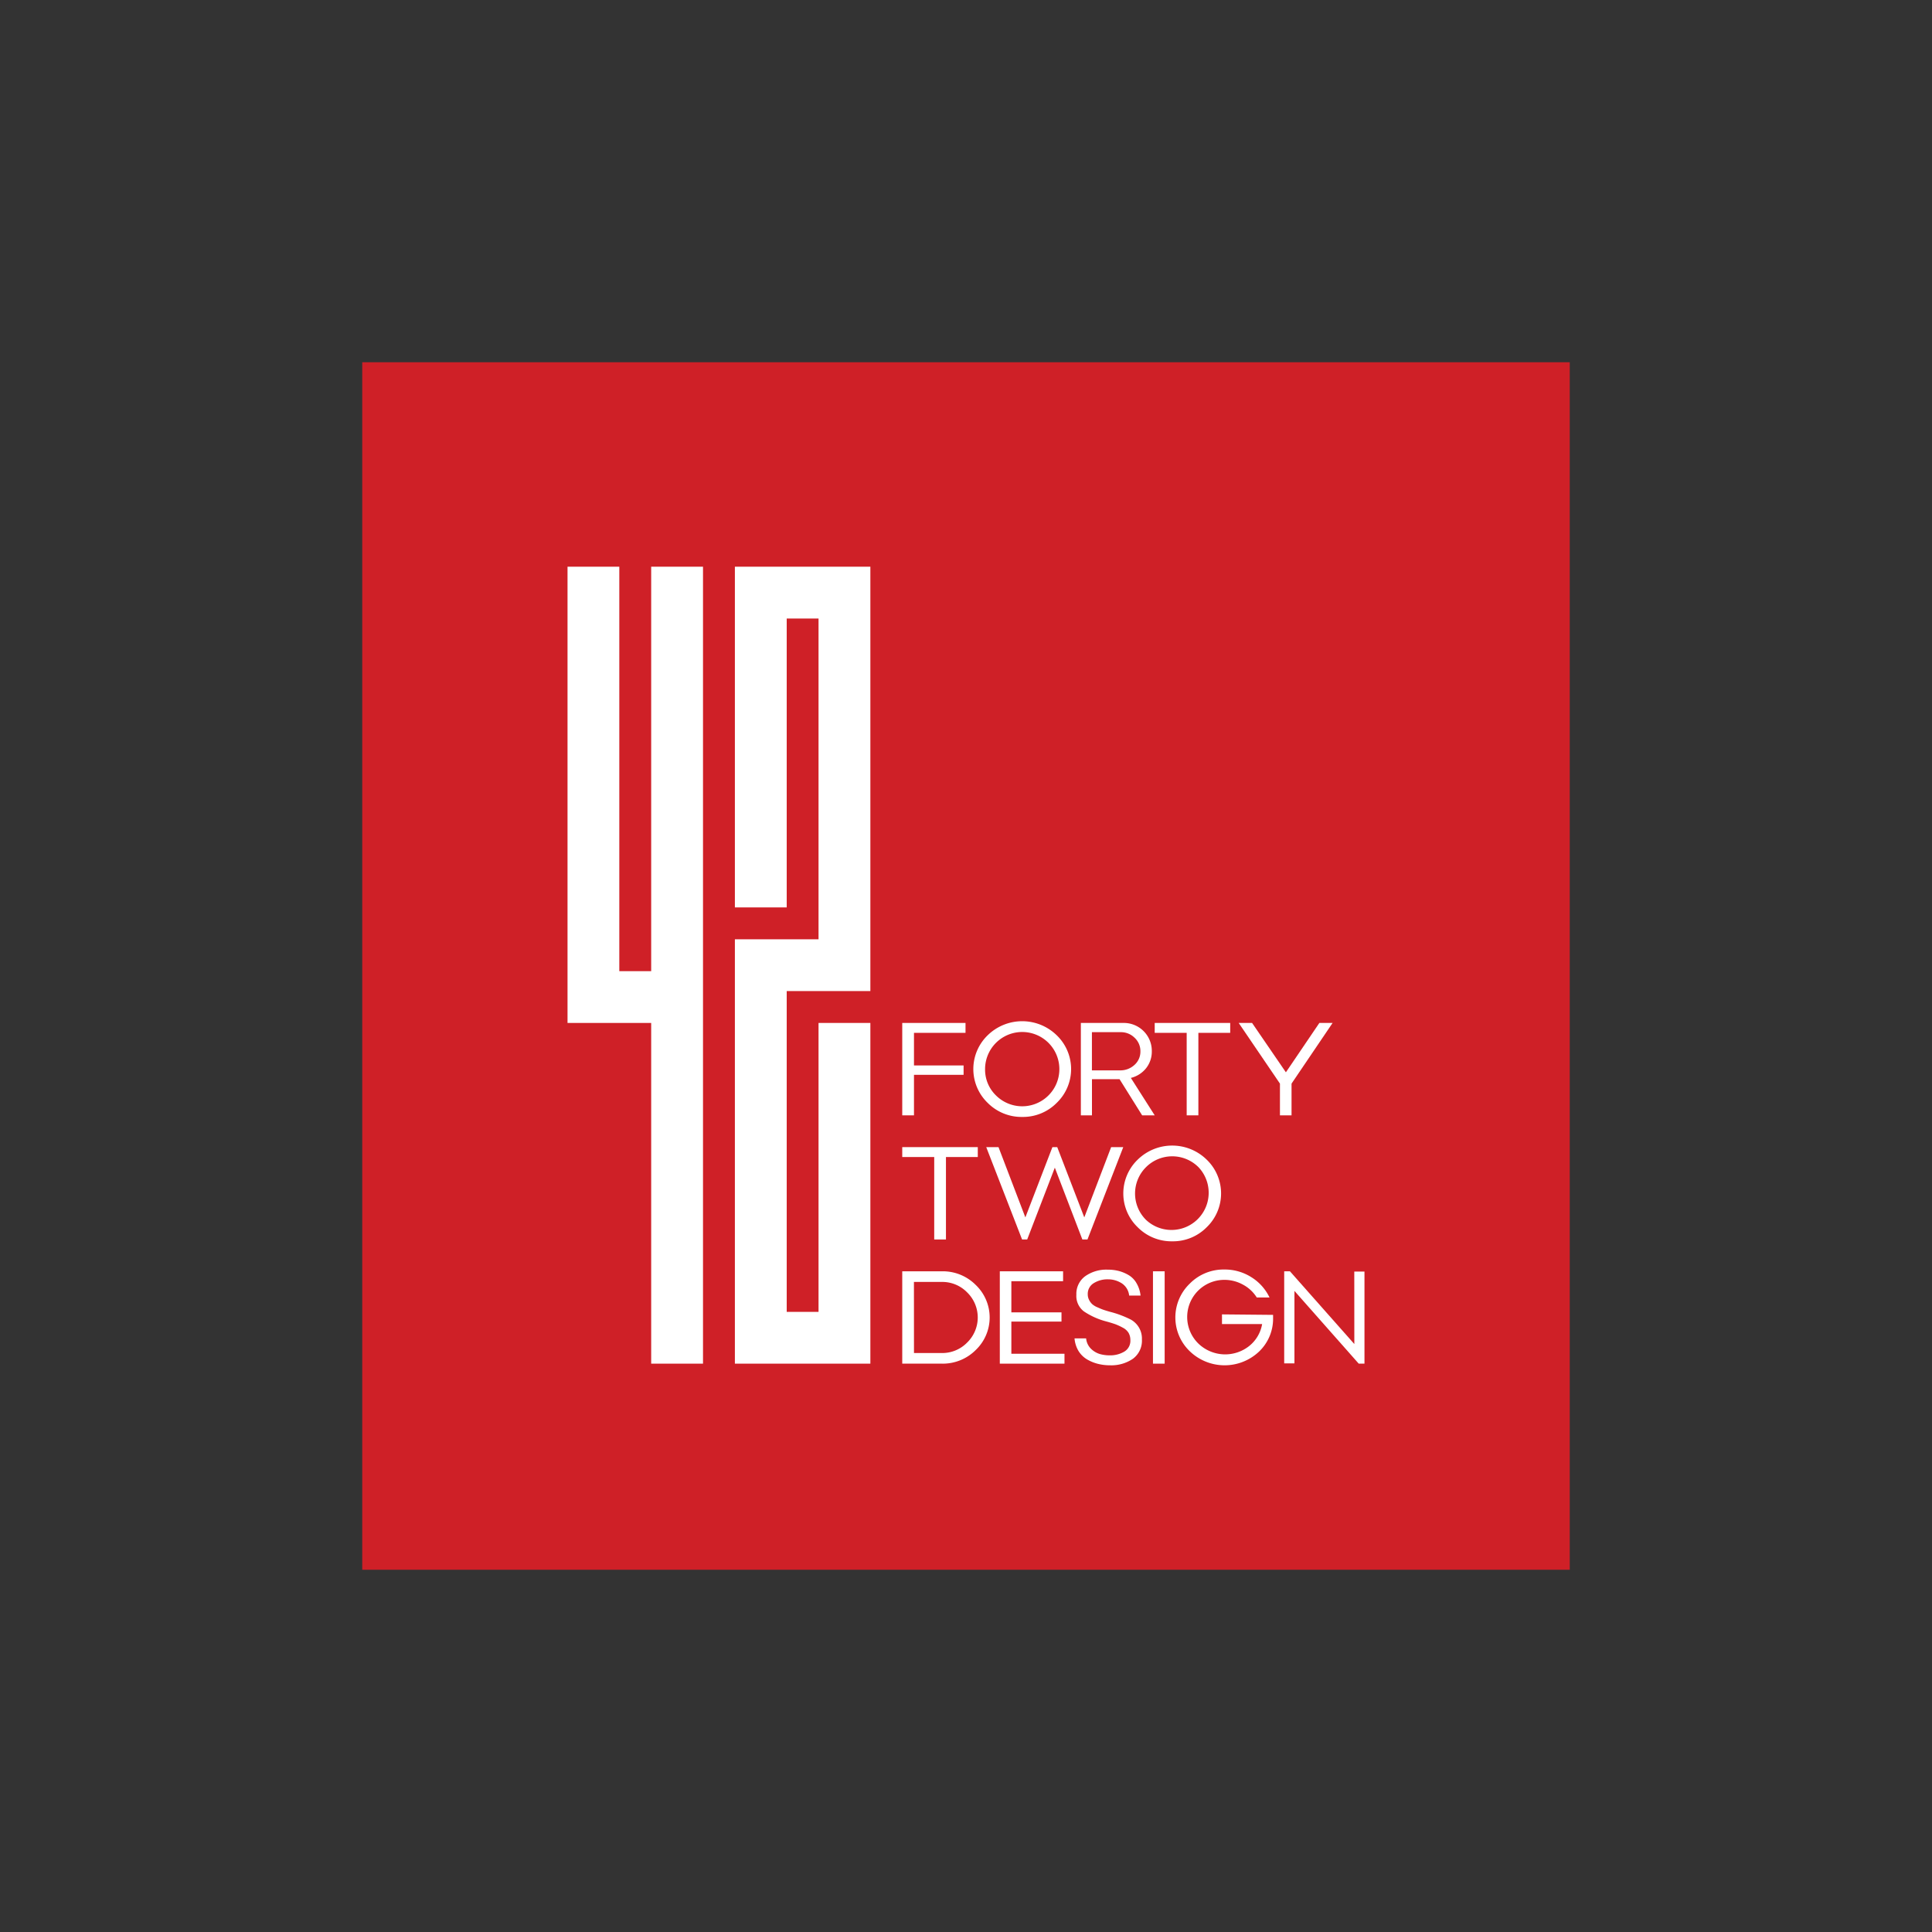
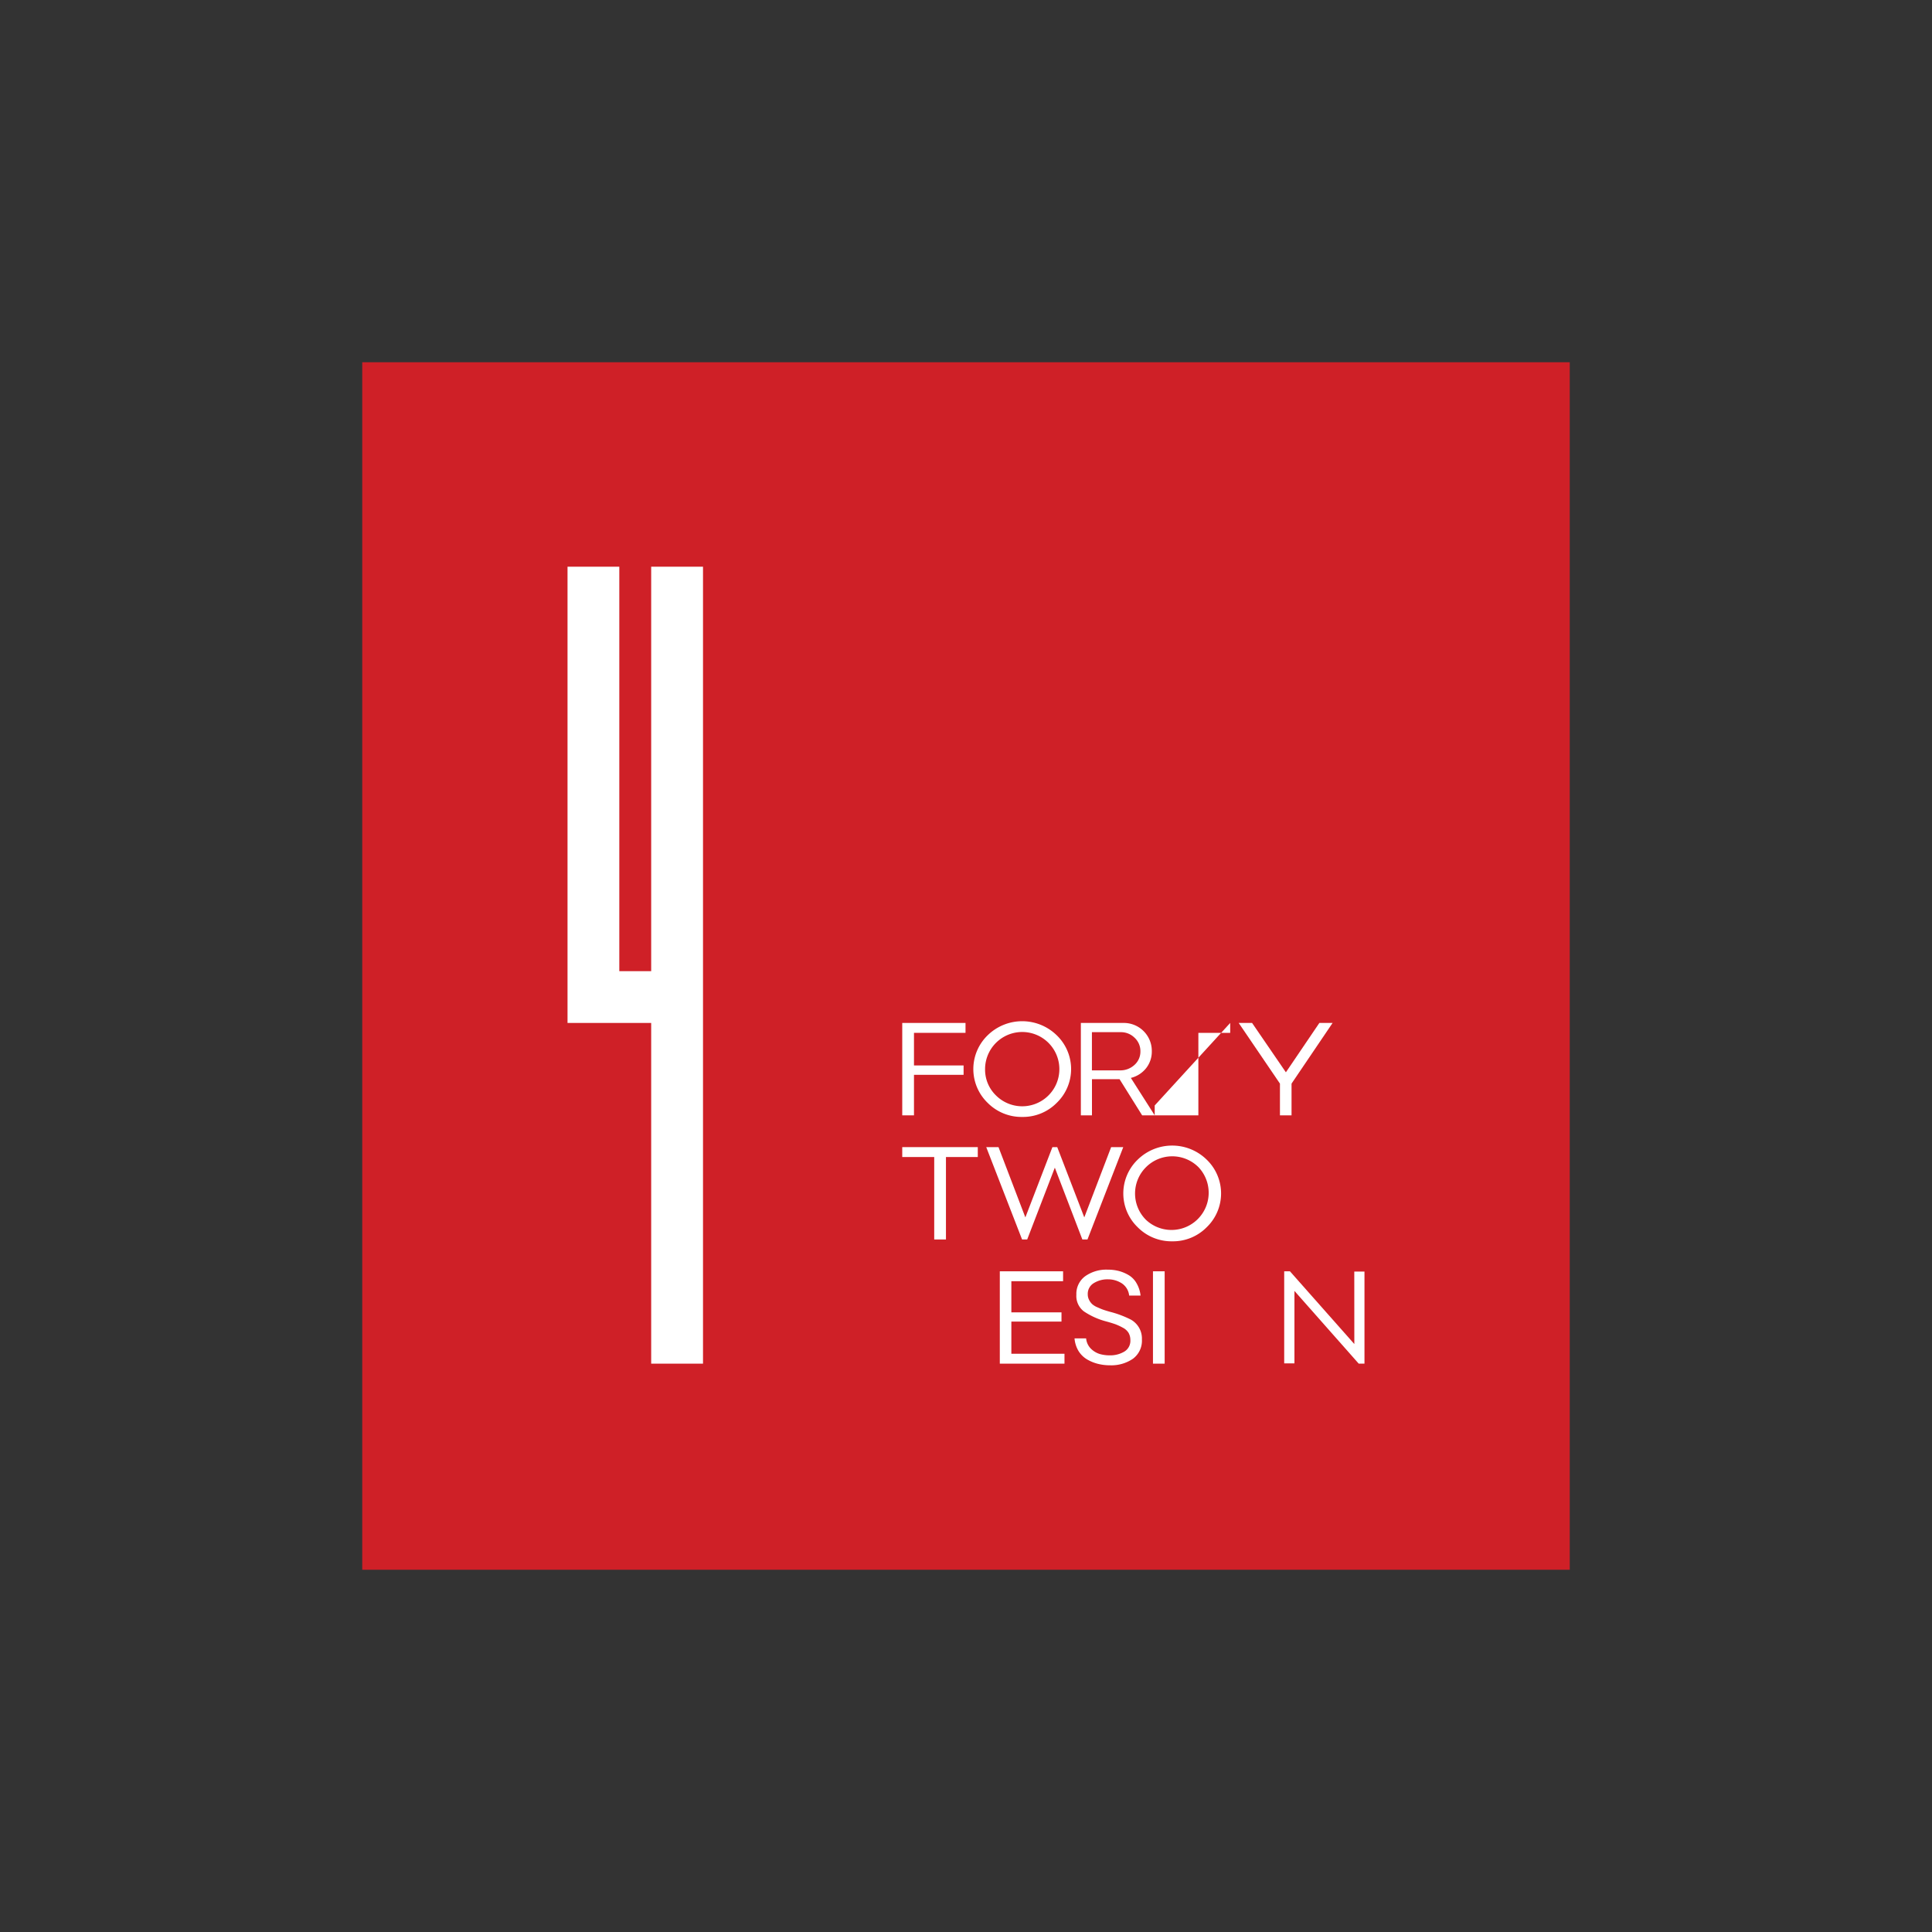
<svg xmlns="http://www.w3.org/2000/svg" id="Layer_1" data-name="Layer 1" viewBox="0 0 400 400">
  <rect x="0" y="0" width="400" height="400" fill="#333333" stroke="none" />
  <defs>
    <style>.cls-1{fill:#cf2027;}.cls-2{fill:#fff;}</style>
  </defs>
  <title>42design-box</title>
  <rect class="cls-1" x="75" y="75" width="250" height="250" />
-   <polygon class="cls-2" points="162.88 117.33 152.15 117.33 152.15 128.06 152.15 187.87 162.88 187.87 162.88 128.06 169.47 128.06 169.47 194.47 162.88 194.47 152.15 194.47 152.15 205.19 152.15 271.61 152.15 282.33 162.88 282.33 169.47 282.33 180.2 282.33 180.2 271.61 180.2 211.79 169.47 211.79 169.47 271.61 162.88 271.61 162.88 205.19 180.2 205.19 180.2 194.47 180.2 128.06 180.2 117.33 162.88 117.33" />
  <polygon class="cls-2" points="134.82 117.33 134.82 201.07 128.22 201.07 128.22 117.33 117.5 117.33 117.5 201.07 117.5 211.79 128.22 211.79 134.82 211.79 134.82 282.33 145.55 282.33 145.55 211.79 145.55 201.07 145.55 117.33 134.82 117.33" />
  <path class="cls-2" d="M199.9,213.84H189.23v6.75H199.5v1.94H189.23v8.39H186.8V211.79h13.1Z" />
  <path class="cls-2" d="M211.65,231.25a9.87,9.87,0,0,1-7.16-2.91,9.73,9.73,0,0,1,0-14,10.23,10.23,0,0,1,14.29,0,9.71,9.71,0,0,1,0,14A9.81,9.81,0,0,1,211.65,231.25Zm-5.44-4.45a7.69,7.69,0,1,0-2.26-5.45A7.43,7.43,0,0,0,206.21,226.8Z" />
  <path class="cls-2" d="M239.07,230.92h-2.6l-4.68-7.49h-5.71v7.49h-2.3V211.79h8.83a5.79,5.79,0,0,1,5.86,5.89,5.54,5.54,0,0,1-1.19,3.49,5.77,5.77,0,0,1-3.15,2Zm-13-17.22v7.91h5.82a4.29,4.29,0,0,0,3-1.14,3.68,3.68,0,0,0,1.22-2.79,3.76,3.76,0,0,0-1.2-2.82,4,4,0,0,0-2.88-1.16Z" />
-   <path class="cls-2" d="M254.7,211.79v2.05h-6.59v17.08h-2.42V213.84h-6.62v-2.05Z" />
+   <path class="cls-2" d="M254.7,211.79v2.05h-6.59v17.08h-2.42h-6.62v-2.05Z" />
  <path class="cls-2" d="M275.9,211.79l-8.5,12.56v6.57H265v-6.57l-8.54-12.56h2.77l7,10.22,6.93-10.22Z" />
  <path class="cls-2" d="M202.44,237.5v2.05h-6.59v17.07h-2.43V239.55H186.8V237.5Z" />
  <path class="cls-2" d="M211.61,256.62l-7.42-19.12h2.54l5.56,14.55,5.6-14.55h1l5.6,14.55,5.56-14.55h2.51l-7.41,19.12h-1.06l-5.7-14.87-5.72,14.87Z" />
  <path class="cls-2" d="M242.7,257a9.84,9.84,0,0,1-7.15-2.91,9.71,9.71,0,0,1,0-14,10.21,10.21,0,0,1,14.28,0,9.71,9.71,0,0,1,0,14A9.8,9.8,0,0,1,242.7,257Zm-5.44-4.45a7.7,7.7,0,0,0,10.88-10.89,7.68,7.68,0,0,0-10.88,0,7.69,7.69,0,0,0,0,10.89Z" />
-   <path class="cls-2" d="M186.8,282.33V263.21H195a9.6,9.6,0,0,1,7,2.81,9.31,9.31,0,0,1,0,13.5,9.64,9.64,0,0,1-7,2.81Zm2.43-2.2H195a7.18,7.18,0,0,0,5.24-2.17,7.24,7.24,0,0,0,0-10.38,7.18,7.18,0,0,0-5.24-2.17h-5.78Z" />
  <path class="cls-2" d="M209.39,280.28h11v2.05H207V263.21h13.1v2.05H209.39v6.45h10.38v1.91H209.39Z" />
  <path class="cls-2" d="M229.82,282.67a10.19,10.19,0,0,1-2.5-.3,8.48,8.48,0,0,1-2.27-.93,5.23,5.23,0,0,1-1.76-1.74,6,6,0,0,1-.82-2.6h2.4a3.44,3.44,0,0,0,1,2.14,4.48,4.48,0,0,0,1.85,1.1,7.46,7.46,0,0,0,2,.27,5.73,5.73,0,0,0,3.05-.77,2.6,2.6,0,0,0,1.26-2.39,3,3,0,0,0-.37-1.49,3,3,0,0,0-1.2-1.08,12.06,12.06,0,0,0-1.5-.7c-.44-.16-1.08-.36-1.92-.59a15.2,15.2,0,0,1-4.63-2.08,4,4,0,0,1-1.56-3.45,4.52,4.52,0,0,1,1.81-3.82,7.57,7.57,0,0,1,4.69-1.37,9,9,0,0,1,2.31.28,8.06,8.06,0,0,1,2.05.87,4.57,4.57,0,0,1,1.61,1.68,6.4,6.4,0,0,1,.82,2.53h-2.36a3.46,3.46,0,0,0-1.57-2.56,5.29,5.29,0,0,0-2.83-.8,5.37,5.37,0,0,0-2.91.78,2.57,2.57,0,0,0-1.26,2.33,2.43,2.43,0,0,0,.29,1.18,3.11,3.11,0,0,0,.64.86,3.9,3.9,0,0,0,1.09.65c.48.22.89.39,1.21.5s.79.26,1.4.43a21.05,21.05,0,0,1,4.27,1.6,4.47,4.47,0,0,1,2.31,4.11,4.65,4.65,0,0,1-1.85,4A7.91,7.91,0,0,1,229.82,282.67Z" />
  <path class="cls-2" d="M238.71,282.33V263.21h2.42v19.12Z" />
-   <path class="cls-2" d="M263.58,272.23c0,.07,0,.2,0,.38s0,.33,0,.44a9.39,9.39,0,0,1-2.94,6.81,10.38,10.38,0,0,1-14.31-.1,9.7,9.7,0,0,1,0-14,9.82,9.82,0,0,1,7.16-2.92,10.25,10.25,0,0,1,5.59,1.59,10,10,0,0,1,3.76,4.2h-2.64a7.54,7.54,0,0,0-2.84-2.65,7.94,7.94,0,0,0-3.87-1,7.69,7.69,0,0,0-5.41,13.16,8,8,0,0,0,10.61.49,7.4,7.4,0,0,0,2.62-4.5H253v-2Z" />
  <path class="cls-2" d="M280.39,263.26h2.11v19.07h-1.19L268,267.27v15h-2.12V263.21h1.19l13.33,15.06Z" />
</svg>